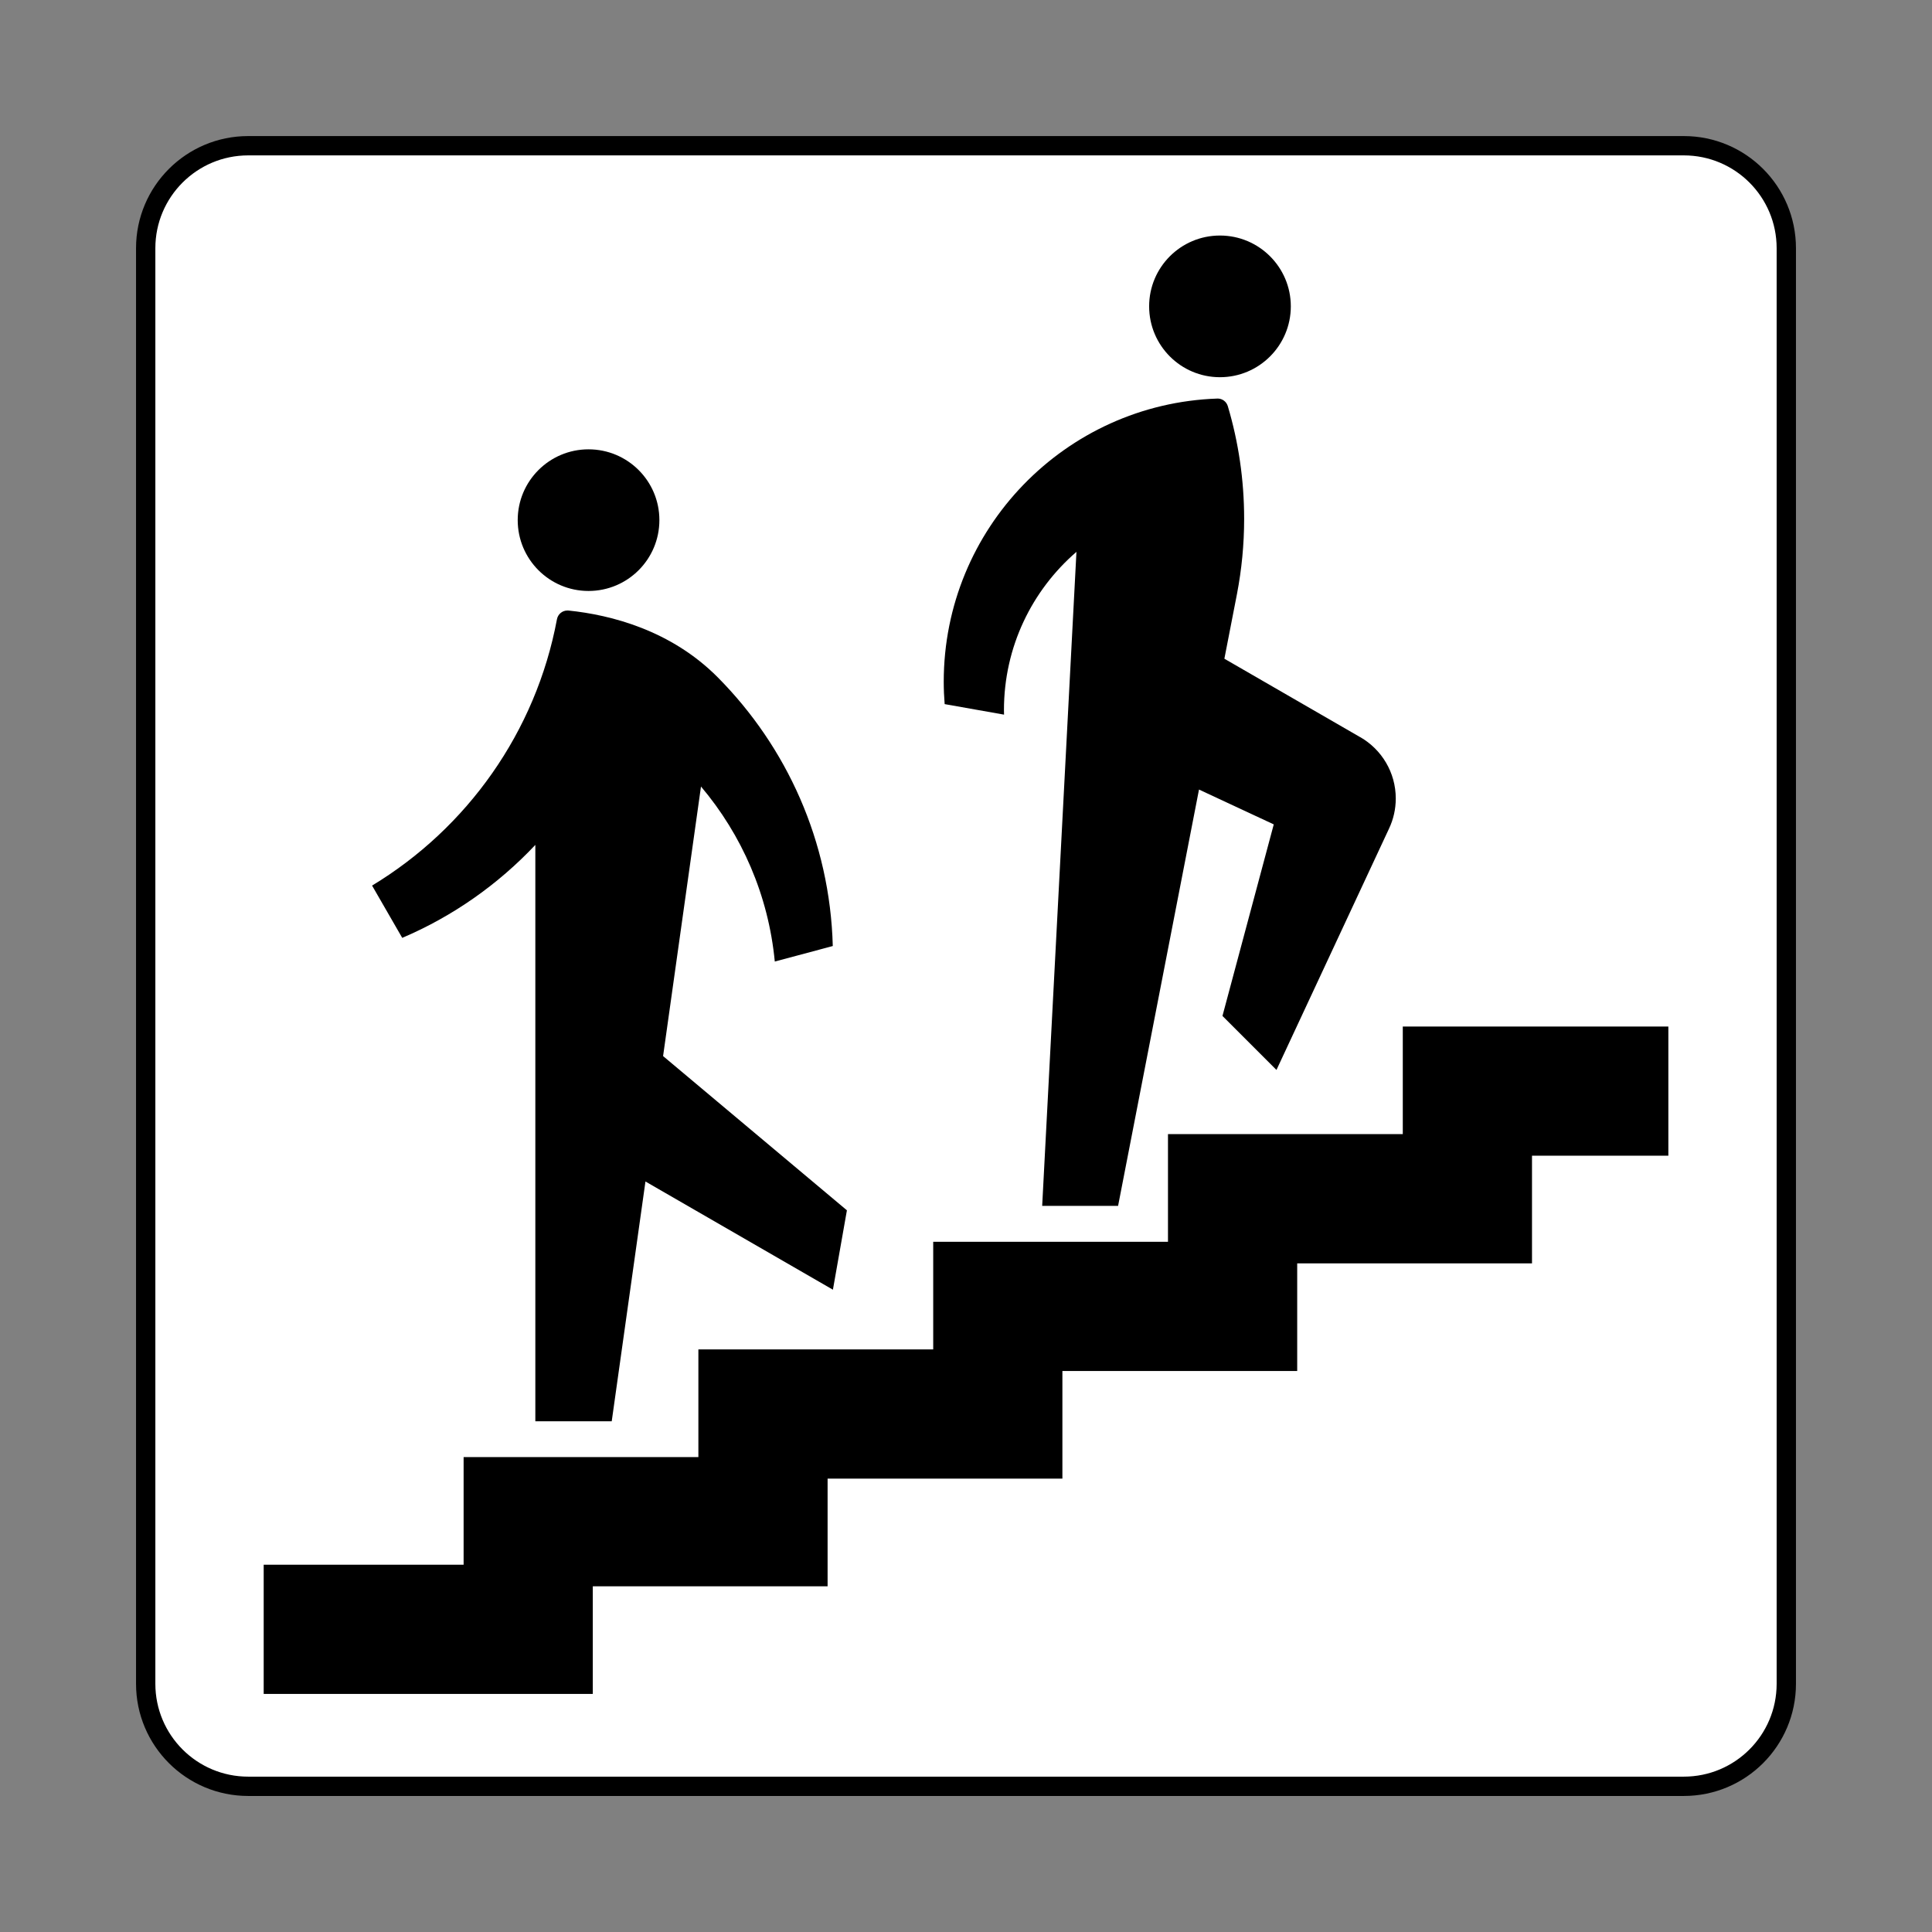
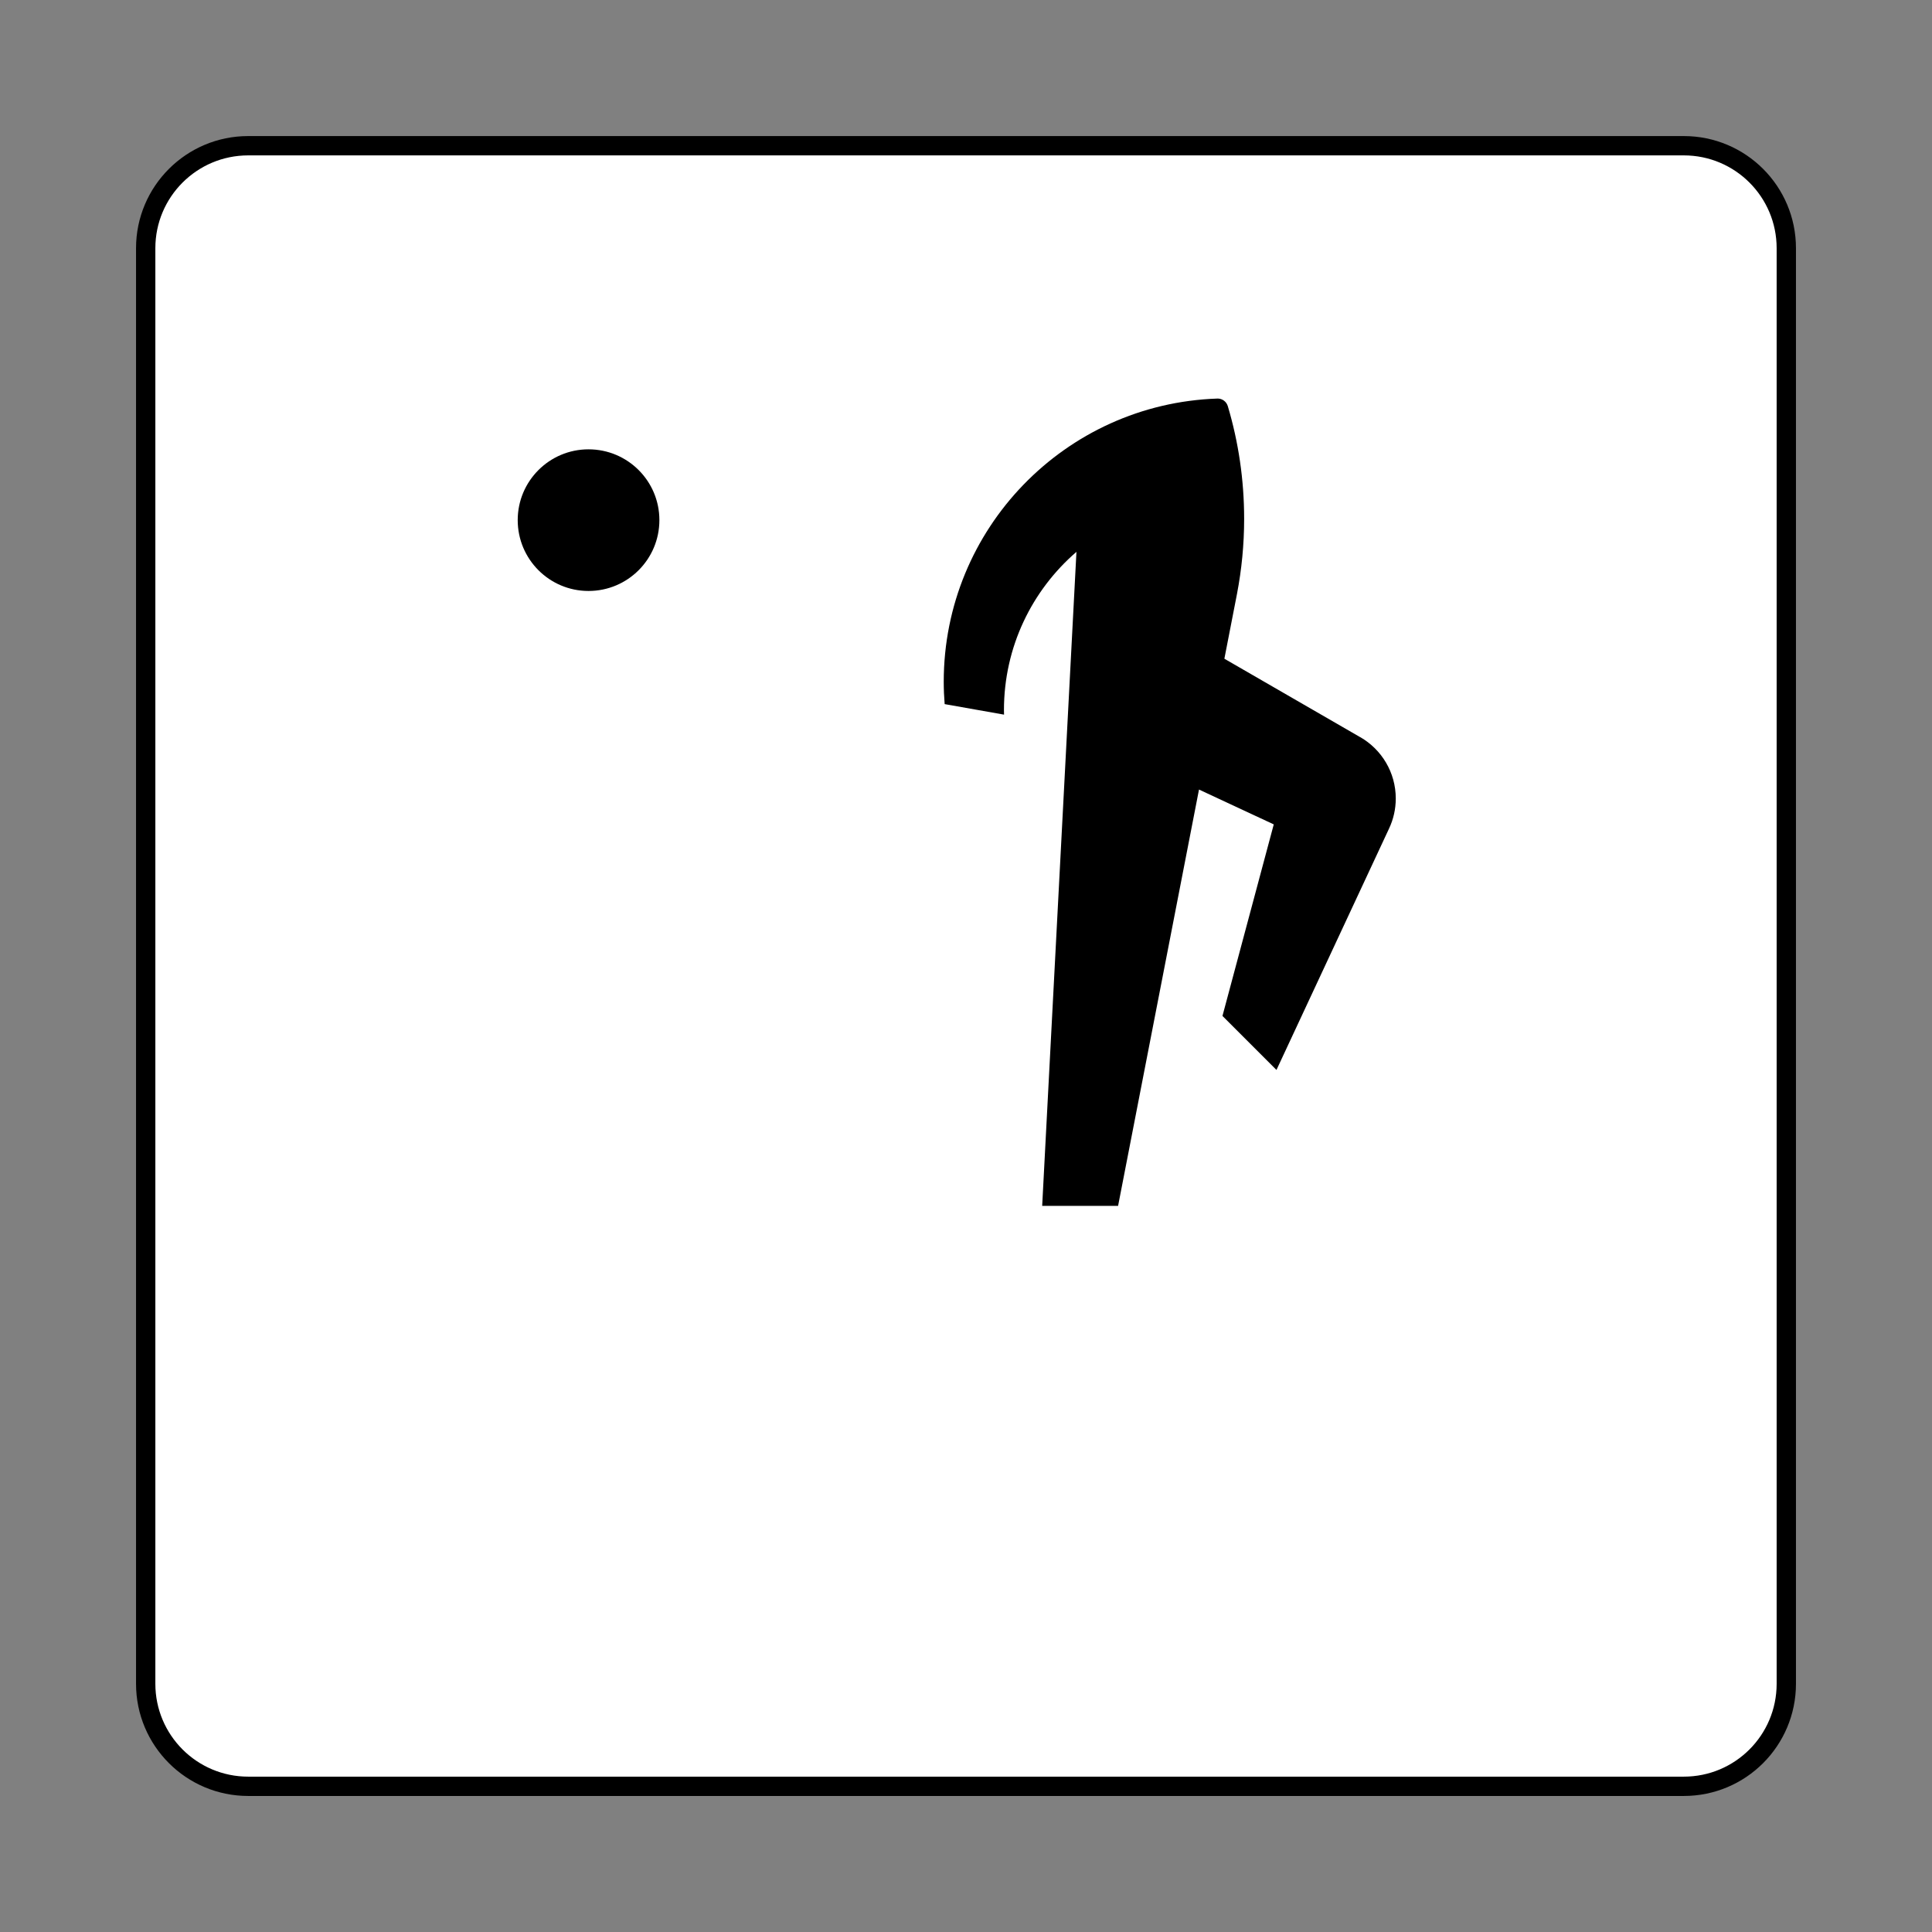
<svg xmlns="http://www.w3.org/2000/svg" width="800px" height="800px" viewBox="0 0 60.601 60.601" version="1.1">
  <rect x="0" y="0" width="60.601" height="60.601" fill="#808080" stroke="none" />
  <defs />
  <path d="m 7.786,56.031 c -1.776,0 -3.216,-1.439 -3.216,-3.216 l 0,-45.029 c 0,-1.776 1.44,-3.215 3.216,-3.215 l 45.029,0 c 1.778,0 3.216,1.439 3.216,3.215 l 0,45.029 c 0,1.778 -1.439,3.216 -3.216,3.216 l -45.029,0 z" style="fill:#ffffff;fill-opacity:1;stroke:#000000;stroke-width:0.606;stroke-linecap:butt;stroke-linejoin:miter;stroke-miterlimit:4;stroke-dasharray:none;stroke-opacity:1" />
-   <path d="m 52.331,32.199 -8.33,0 0,3.375 -7.365,0 0,3.377 -7.364,0 0,3.376 -7.366,0 0,3.377 -7.364,0 0,3.376 -6.271,0 0,4.053 10.323,0 0,-3.376 7.365,0 0,-3.377 7.365,0 0,-3.376 7.365,0 0,-3.376 7.365,0 0,-3.377 4.277,0 0,-4.051" style="fill:#000000;fill-opacity:1;fill-rule:nonzero;stroke:none" />
  <path d="m 18.46,18.537 c 1.228,0 2.223,-0.994 2.223,-2.223 0,-1.226 -0.995,-2.22 -2.223,-2.22 -1.226,0 -2.221,0.994 -2.221,2.22 0,1.229 0.995,2.223 2.221,2.223" style="fill:#000000;fill-opacity:1;fill-rule:nonzero;stroke:none" />
-   <path d="m 26.565,37.964 -5.766,-4.838 1.189,-8.455 c 1.278,1.512 2.116,3.408 2.315,5.49 l 1.819,-0.487 c -0.087,-3.284 -1.448,-6.25 -3.605,-8.425 -1.469,-1.481 -3.357,-1.962 -4.684,-2.098 -0.011,-0.001 -0.022,-0.001 -0.034,-0.001 -0.164,0 -0.299,0.117 -0.329,0.274 -0.661,3.54 -2.821,6.553 -5.799,8.354 l 0.946,1.64 c 1.59,-0.677 3.007,-1.676 4.175,-2.916 l 0,18.079 2.396,0 1.058,-7.521 5.88,3.394 0.439,-2.489" style="fill:#000000;fill-opacity:1;fill-rule:nonzero;stroke:none" />
-   <path d="m 38.266,11.832 c 1.226,0 2.223,-0.995 2.223,-2.223 0,-1.226 -0.996,-2.221 -2.223,-2.221 -1.228,0 -2.221,0.995 -2.221,2.221 0,1.228 0.994,2.223 2.221,2.223" style="fill:#000000;fill-opacity:1;fill-rule:nonzero;stroke:none" />
  <path d="m 42.666,23.123 -4.261,-2.461 0.396,-2.035 c 0.146,-0.761 0.224,-1.548 0.224,-2.353 0,-1.229 -0.179,-2.414 -0.512,-3.533 -0.041,-0.139 -0.169,-0.24 -0.321,-0.24 -0.003,0 -0.006,0.001 -0.011,0.001 -4.765,0.163 -8.579,4.077 -8.579,8.883 0,0.236 0.01,0.47 0.029,0.701 l 1.863,0.33 c -0.001,-0.049 -0.003,-0.096 -0.003,-0.142 0,-1.984 0.881,-3.761 2.274,-4.964 l -1.075,20.515 2.381,0 2.538,-13.059 2.345,1.093 -1.609,6.008 1.694,1.694 3.533,-7.575 c 0.134,-0.286 0.209,-0.604 0.209,-0.939 0,-0.821 -0.446,-1.54 -1.113,-1.924" style="fill:#000000;fill-opacity:1;fill-rule:nonzero;stroke:none" />
</svg>